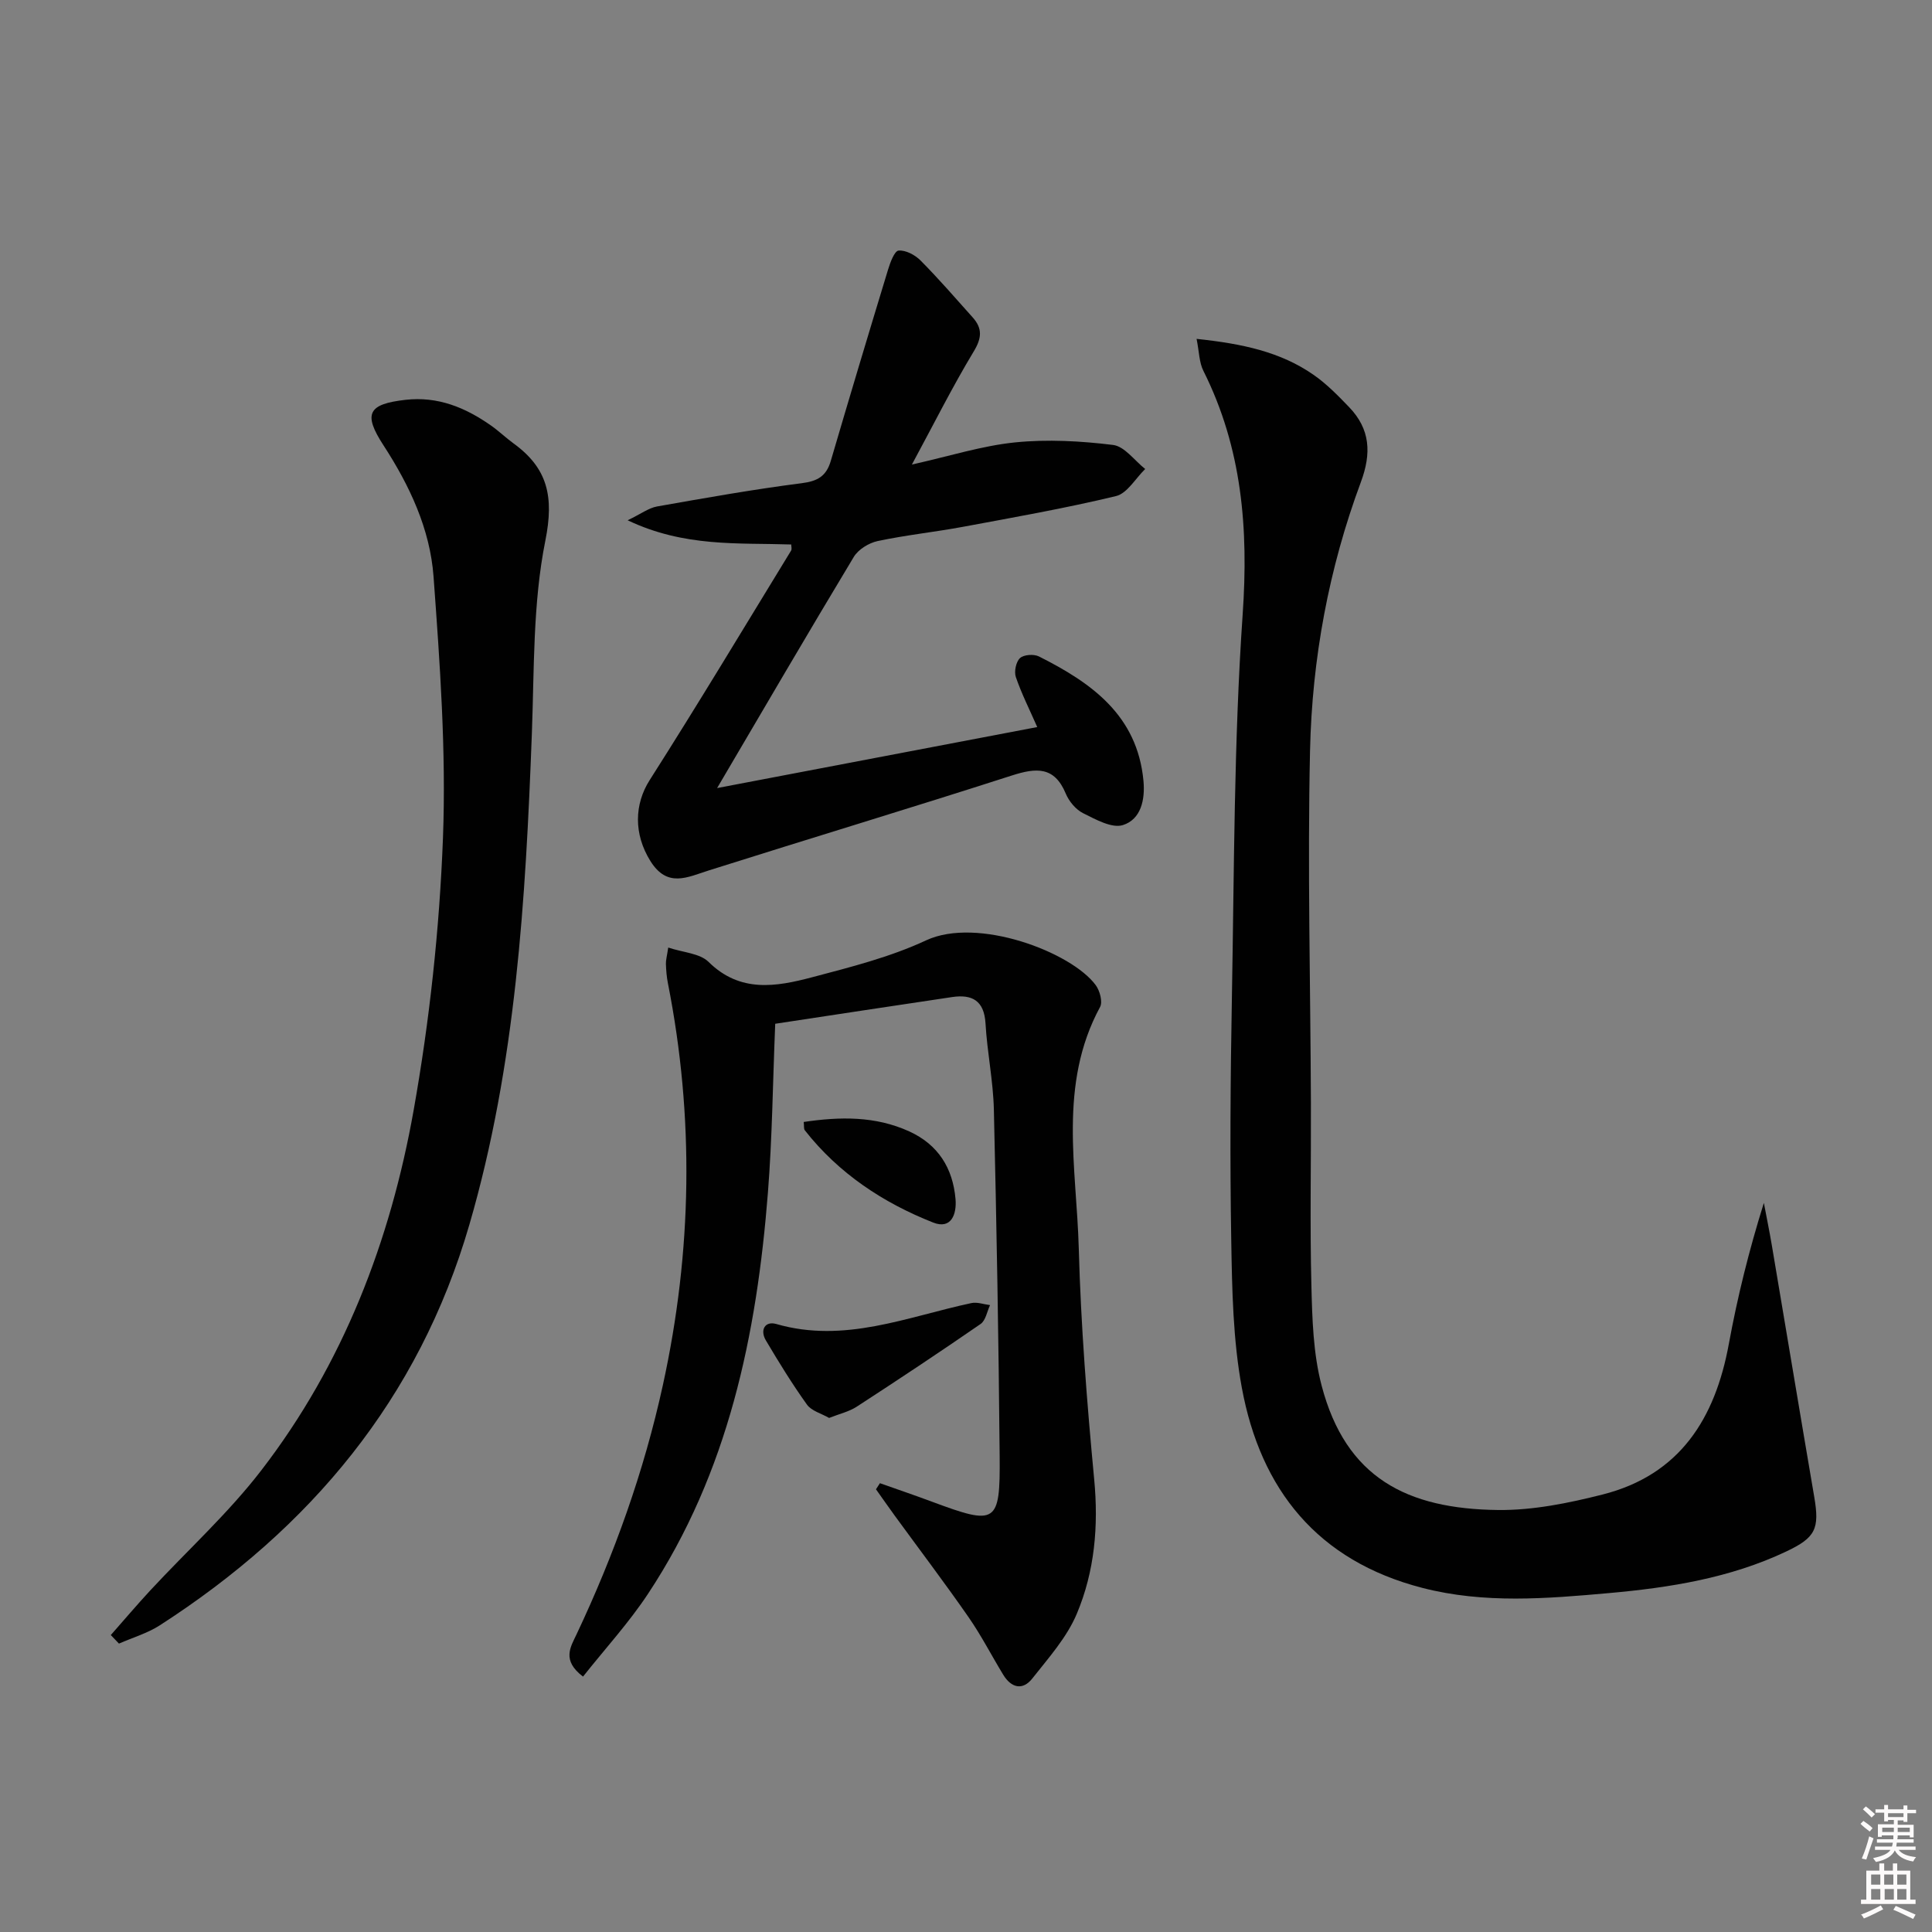
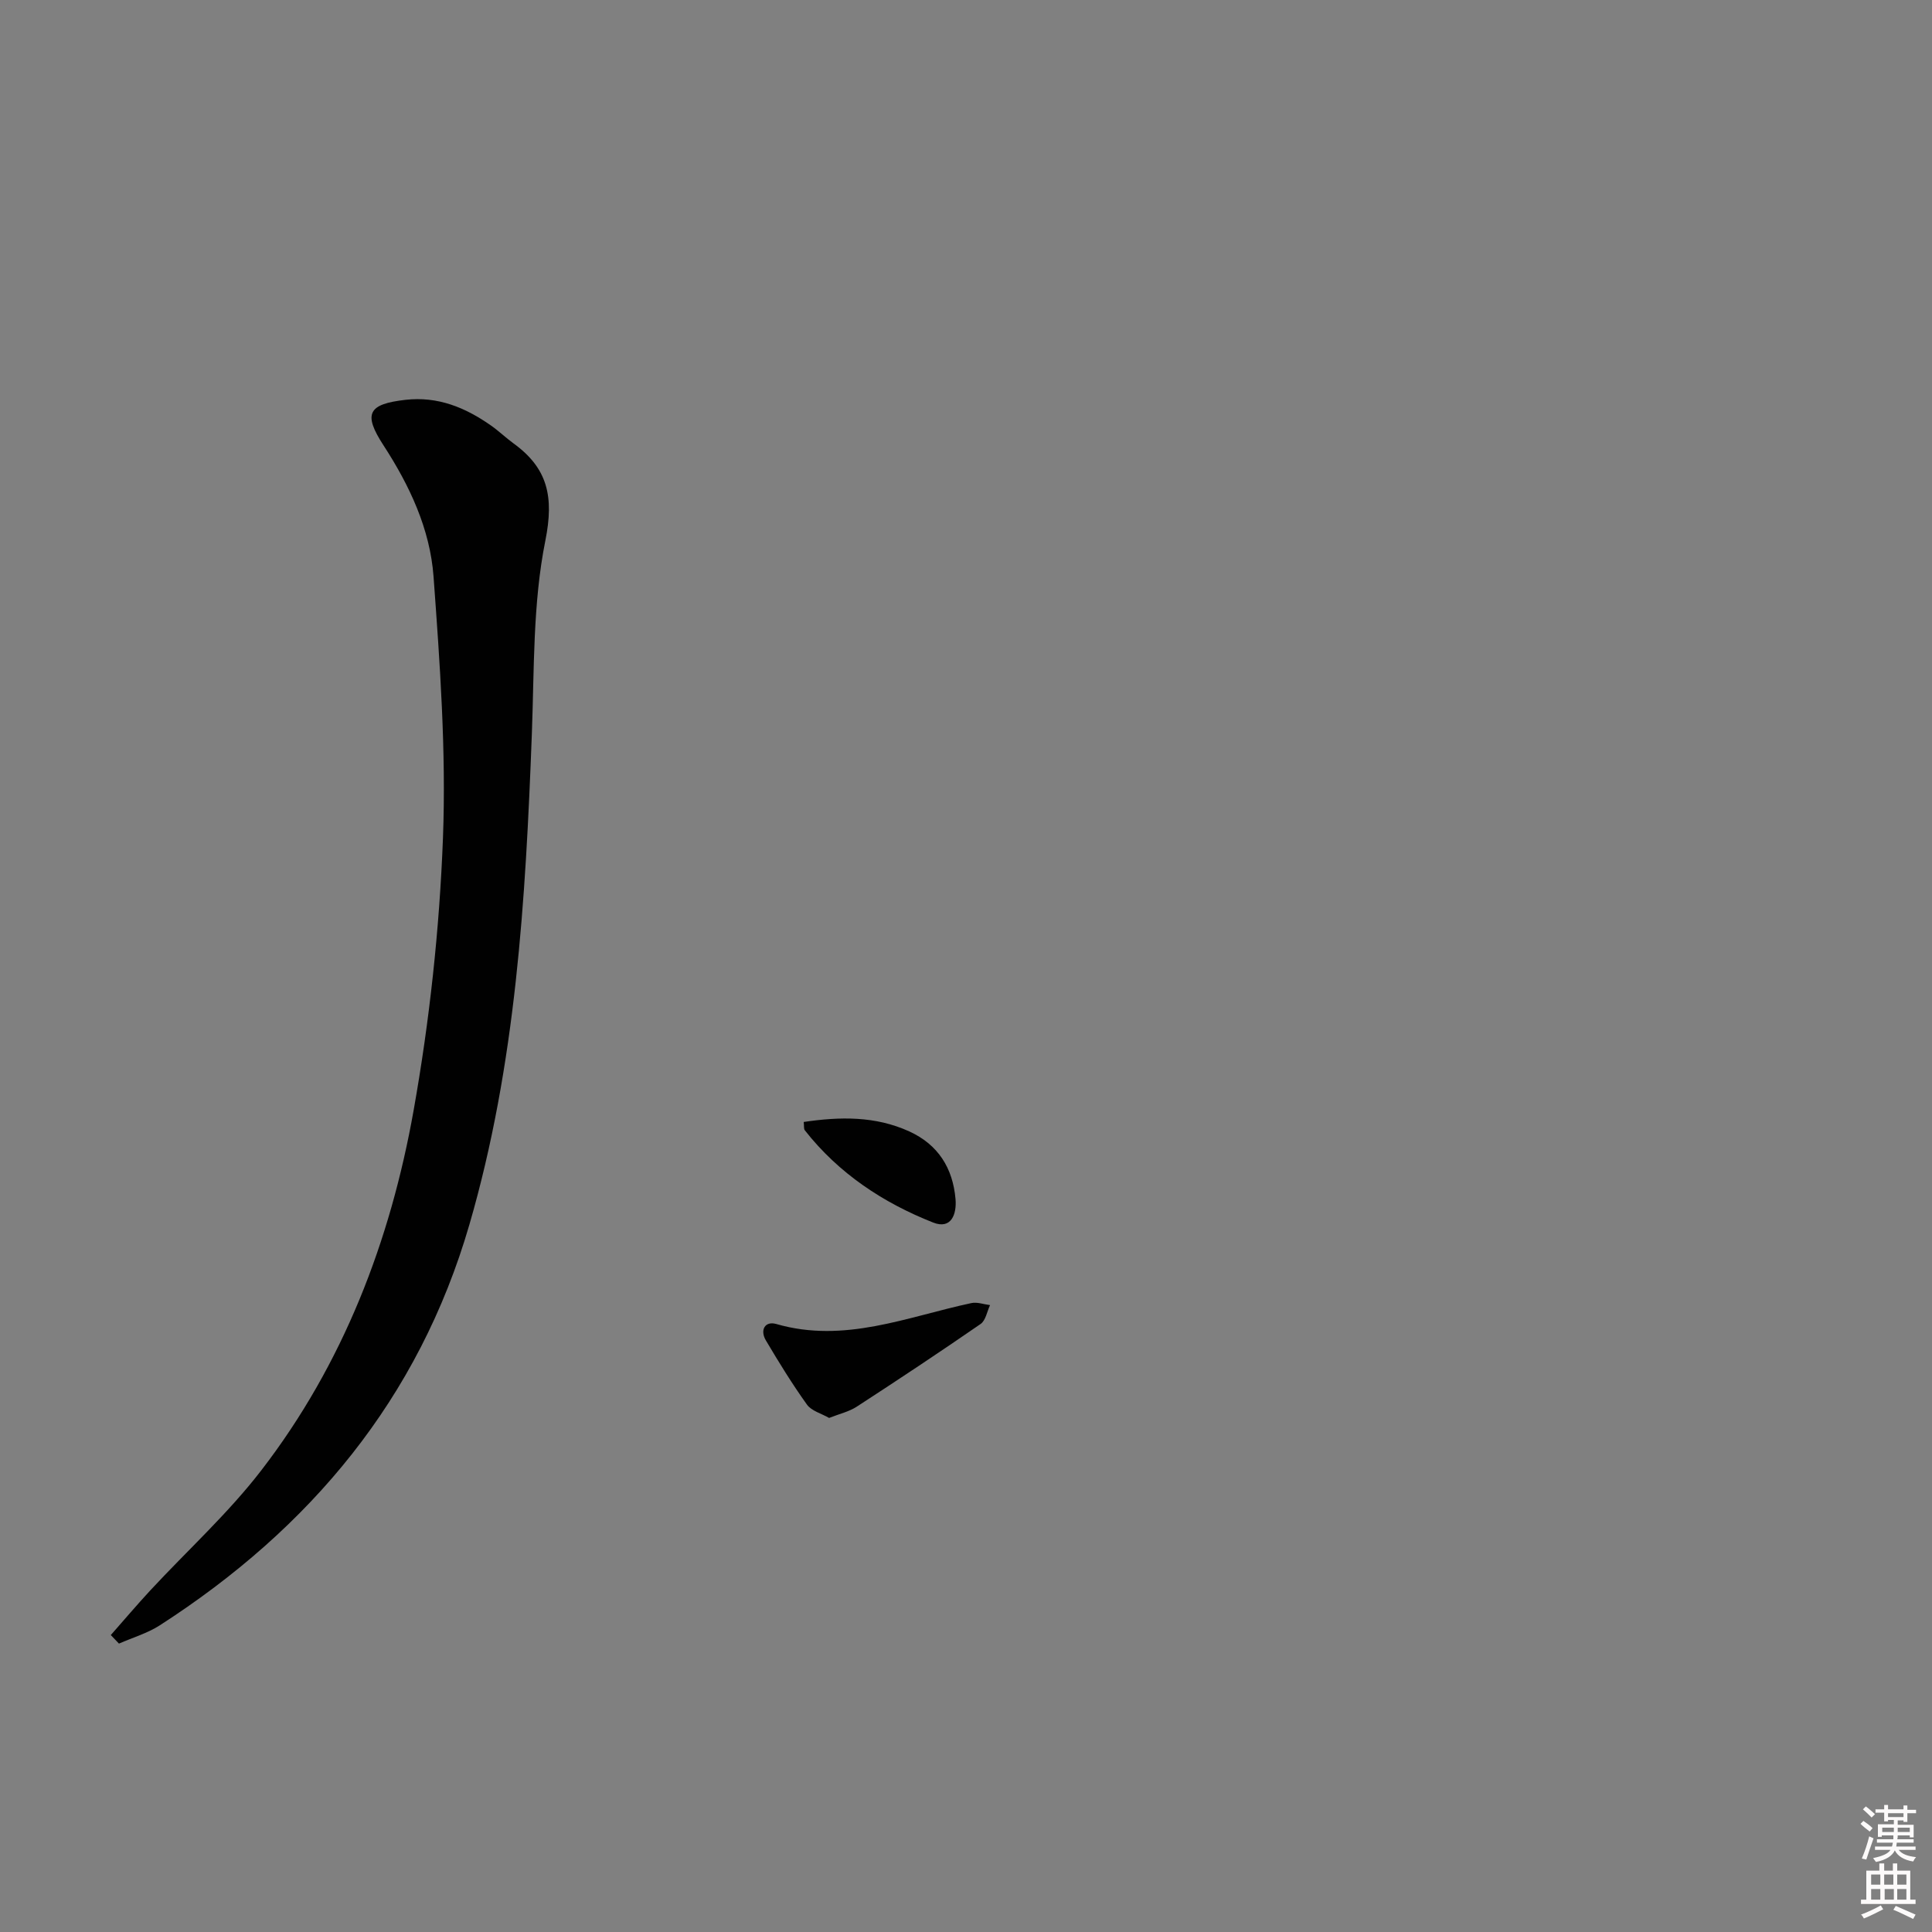
<svg xmlns="http://www.w3.org/2000/svg" enable-background="new 0 0 400 400" viewBox="0 0 400 400">
  <rect x="0" y="0" width="400" height="400" fill="#808080" stroke="none" />
  <path d="m385.2 377.6.6-.6c.6.4 1.3.9 1.9 1.5l-.6.7c-.8-.6-1.4-1.1-1.9-1.6zm.3 7.1c.6-1.4 1.1-2.9 1.5-4.5.3.1.6.3.9.4-.5 1.4-1 2.9-1.5 4.4l-.9-.2zm.2-10.1.6-.6c.7.5 1.3 1.1 1.9 1.6l-.7.7c-.6-.6-1.2-1.2-1.8-1.7zm8.4-.8h.8v.9h1.8v.7h-1.8v1.8h-.8v-.3h-1.2v.9h3.3v2.6h-.8v-.4h-2.5c0 .3 0 .6-.1.8h3.4v.7h-3.5c0 .3-.1.6-.1.8h4v.7h-3.5c.7.9 1.9 1.3 3.6 1.5-.2.2-.4.5-.6.9-1.9-.3-3.2-1.1-3.8-2.3-.5 1.1-1.8 2-3.9 2.4-.2-.3-.4-.5-.6-.8 1.9-.4 3.1-.9 3.6-1.7h-3.2v-.7h3.5c.1-.2.1-.5.2-.8h-3.3v-.7h3.4c0-.2 0-.5 0-.8h-2.4v.3h-.8v-2.6h3.3v-.9h-1.2v.3h-.8v-1.8h-1.8v-.7h1.8v-.9h.8v.9h3.2zm-4.4 5.5h2.4c0-.3 0-.6 0-.9h-2.4zm1.2-3.1h3.2v-.8h-3.2zm4.4 2.2h-2.4v.9h2.5v-.9z" fill="#fcfafa" />
  <path d="m389.2 385.8h.9v1.5h1.8v-1.5h.9v1.5h2.7v6h1.1v.9h-11.3v-.9h1.1v-6h2.7v-1.5zm.2 8.7.5.8c-1.2.6-2.5 1.3-4 1.9-.2-.3-.3-.6-.6-.8 1.6-.6 3-1.3 4.1-1.9zm-2-4.3h1.9v-2.1h-1.9zm0 3.1h1.9v-2.2h-1.9zm2.7-3.1h1.9v-2.1h-1.9zm.1 3.1h1.9v-2.2h-1.9zm2.3 1.3c1.4.6 2.7 1.2 4.1 1.8l-.5.9c-1.5-.7-2.8-1.4-4.1-1.9zm2.2-6.5h-1.9v2.1h1.9zm-1.9 5.2h1.9v-2.2h-1.9z" fill="#fcfafa" />
  <g fill="#010101">
-     <path d="m247.74 70.16c9.48 1 17.4 2.69 24.24 7.46 2.69 1.87 5.04 4.28 7.33 6.66 4.39 4.56 4.67 9.55 2.44 15.54-6.65 17.89-10.1 36.58-10.52 55.57-.54 24.27.09 48.58.18 72.86.05 12.63-.22 25.26.1 37.88.17 6.94.37 14.1 2.12 20.75 5.01 19.09 17.66 25.54 36.55 25.75 7.19.08 14.56-1.42 21.59-3.2 16.02-4.05 23.34-15.73 26.17-31.2 1.79-9.75 4.18-19.39 7.25-29.18.56 2.97 1.17 5.93 1.67 8.9 2.93 17.32 5.8 34.65 8.76 51.97 1.13 6.62.27 8.43-5.82 11.31-11.6 5.49-24.11 7.48-36.66 8.6-12.87 1.15-25.85 2.24-38.68-1.08-21.64-5.59-33.47-20.3-37.36-41.47-1.82-9.89-2.01-20.15-2.18-30.25-.29-16.82-.18-33.66.13-50.49.48-26.45.41-52.96 2.23-79.33 1.23-17.76-.12-34.44-8.13-50.43-.88-1.74-.87-3.94-1.41-6.62z" />
-     <path d="m160.5 211.96c-.51 12.37-.62 23.69-1.51 34.95-2.31 29.44-8.2 57.93-24.83 83.08-3.96 5.99-8.87 11.35-13.45 17.13-4.46-3.37-2.57-6.14-1.36-8.71 7.83-16.58 13.98-33.74 17.9-51.68 6.05-27.66 6.52-55.38 1.03-83.18-.26-1.3-.36-2.64-.41-3.96-.03-.79.21-1.59.48-3.41 3.08 1.03 6.53 1.18 8.35 2.97 6.54 6.47 14.02 5.14 21.44 3.18 7.99-2.11 16.16-4.17 23.6-7.64 10.63-4.95 30.09 2.42 35.13 9.29.84 1.15 1.46 3.44.89 4.5-8.7 16.06-4.87 33.25-4.41 50.01.43 15.95 1.69 31.9 3.19 47.79.92 9.68.1 19.06-3.61 27.86-2.06 4.89-5.84 9.11-9.19 13.36-2.01 2.56-4.37 1.96-6.03-.76-2.42-3.97-4.55-8.14-7.2-11.95-4.93-7.09-10.16-13.99-15.25-20.97-1.32-1.81-2.6-3.66-3.9-5.48.27-.42.55-.84.82-1.26 3.61 1.28 7.24 2.51 10.83 3.85 13.27 4.94 14.08 4.56 13.96-9.38-.21-23.94-.64-47.88-1.2-71.81-.14-5.96-1.39-11.89-1.73-17.85-.28-4.73-2.77-6.07-6.91-5.46-12.15 1.8-24.27 3.66-36.63 5.53z" />
    <path d="m22.94 338.52c2.72-3.09 5.39-6.23 8.18-9.25 7.67-8.27 16.12-15.94 22.97-24.84 16.96-22.01 26.74-47.49 31.55-74.57 3.3-18.57 5.35-37.5 6.07-56.35.68-18-.63-36.13-1.95-54.14-.72-9.82-4.95-18.85-10.37-27.18-4.26-6.55-3.18-8.53 4.56-9.41 6.7-.76 12.39 1.59 17.69 5.31 1.63 1.14 3.08 2.55 4.69 3.72 7.09 5.15 8.4 11.04 6.58 20.12-2.62 13.04-2.29 26.71-2.8 40.13-1.29 34.22-3.29 68.33-12.93 101.49-10.48 36.08-32.94 62.87-64.07 82.94-2.57 1.66-5.64 2.55-8.48 3.8-.56-.6-1.13-1.18-1.69-1.77z" />
-     <path d="m188.8 96.18c7.86-1.76 14.56-3.9 21.39-4.59 6.68-.67 13.57-.29 20.25.53 2.39.29 4.45 3.24 6.66 4.98-2 1.94-3.72 5.05-6.05 5.61-10.46 2.52-21.08 4.39-31.67 6.36-5.87 1.09-11.84 1.71-17.67 2.95-1.82.39-4 1.72-4.94 3.28-9.5 15.77-18.78 31.68-28.3 47.86 21.78-4.15 43.95-8.37 66.28-12.63-1.57-3.58-3.24-6.88-4.43-10.35-.39-1.14.03-3.16.86-3.93.78-.72 2.87-.87 3.92-.34 10.86 5.46 20.36 12.16 21.64 25.73.37 3.95-.52 7.99-4.24 9.18-2.28.73-5.65-1.16-8.24-2.45-1.52-.75-2.93-2.45-3.6-4.05-2.37-5.71-6.15-5.37-11.17-3.76-20.85 6.71-41.82 13.03-62.7 19.64-4.52 1.43-8.63 3.69-12.15-1.96-3.48-5.6-3.3-11.75-.13-16.73 9.99-15.69 19.57-31.64 29.27-47.5.21-.34.03-.93.03-1.28-10.96-.37-22.07.6-33.86-5.01 2.83-1.37 4.38-2.56 6.08-2.86 9.96-1.76 19.94-3.54 29.97-4.82 3.31-.42 5.09-1.48 6.01-4.63 3.87-13.2 7.83-26.38 11.84-39.55.45-1.49 1.34-3.91 2.19-3.98 1.47-.13 3.41.9 4.55 2.05 3.75 3.78 7.24 7.81 10.79 11.78 2.03 2.27 1.92 4.26.21 7.07-4.42 7.33-8.25 15-12.79 23.4z" />
    <path d="m171.66 293.57c-1.62-.93-3.64-1.45-4.58-2.75-3.06-4.27-5.82-8.76-8.5-13.28-1.3-2.18-.19-4.09 2.14-3.42 14.11 4.08 27.08-1.49 40.39-4.33 1.2-.26 2.57.26 3.87.42-.63 1.33-.9 3.17-1.95 3.9-8.46 5.84-17.02 11.52-25.64 17.12-1.61 1.05-3.6 1.49-5.73 2.34z" />
    <path d="m166.4 232.29c7.53-1.11 14.81-1.25 21.84 1.95 6.01 2.74 9.03 7.61 9.59 14 .27 3.1-.85 6.37-4.64 4.87-10.38-4.1-19.54-10.16-26.55-19.08-.26-.31-.14-.91-.24-1.74z" />
  </g>
</svg>